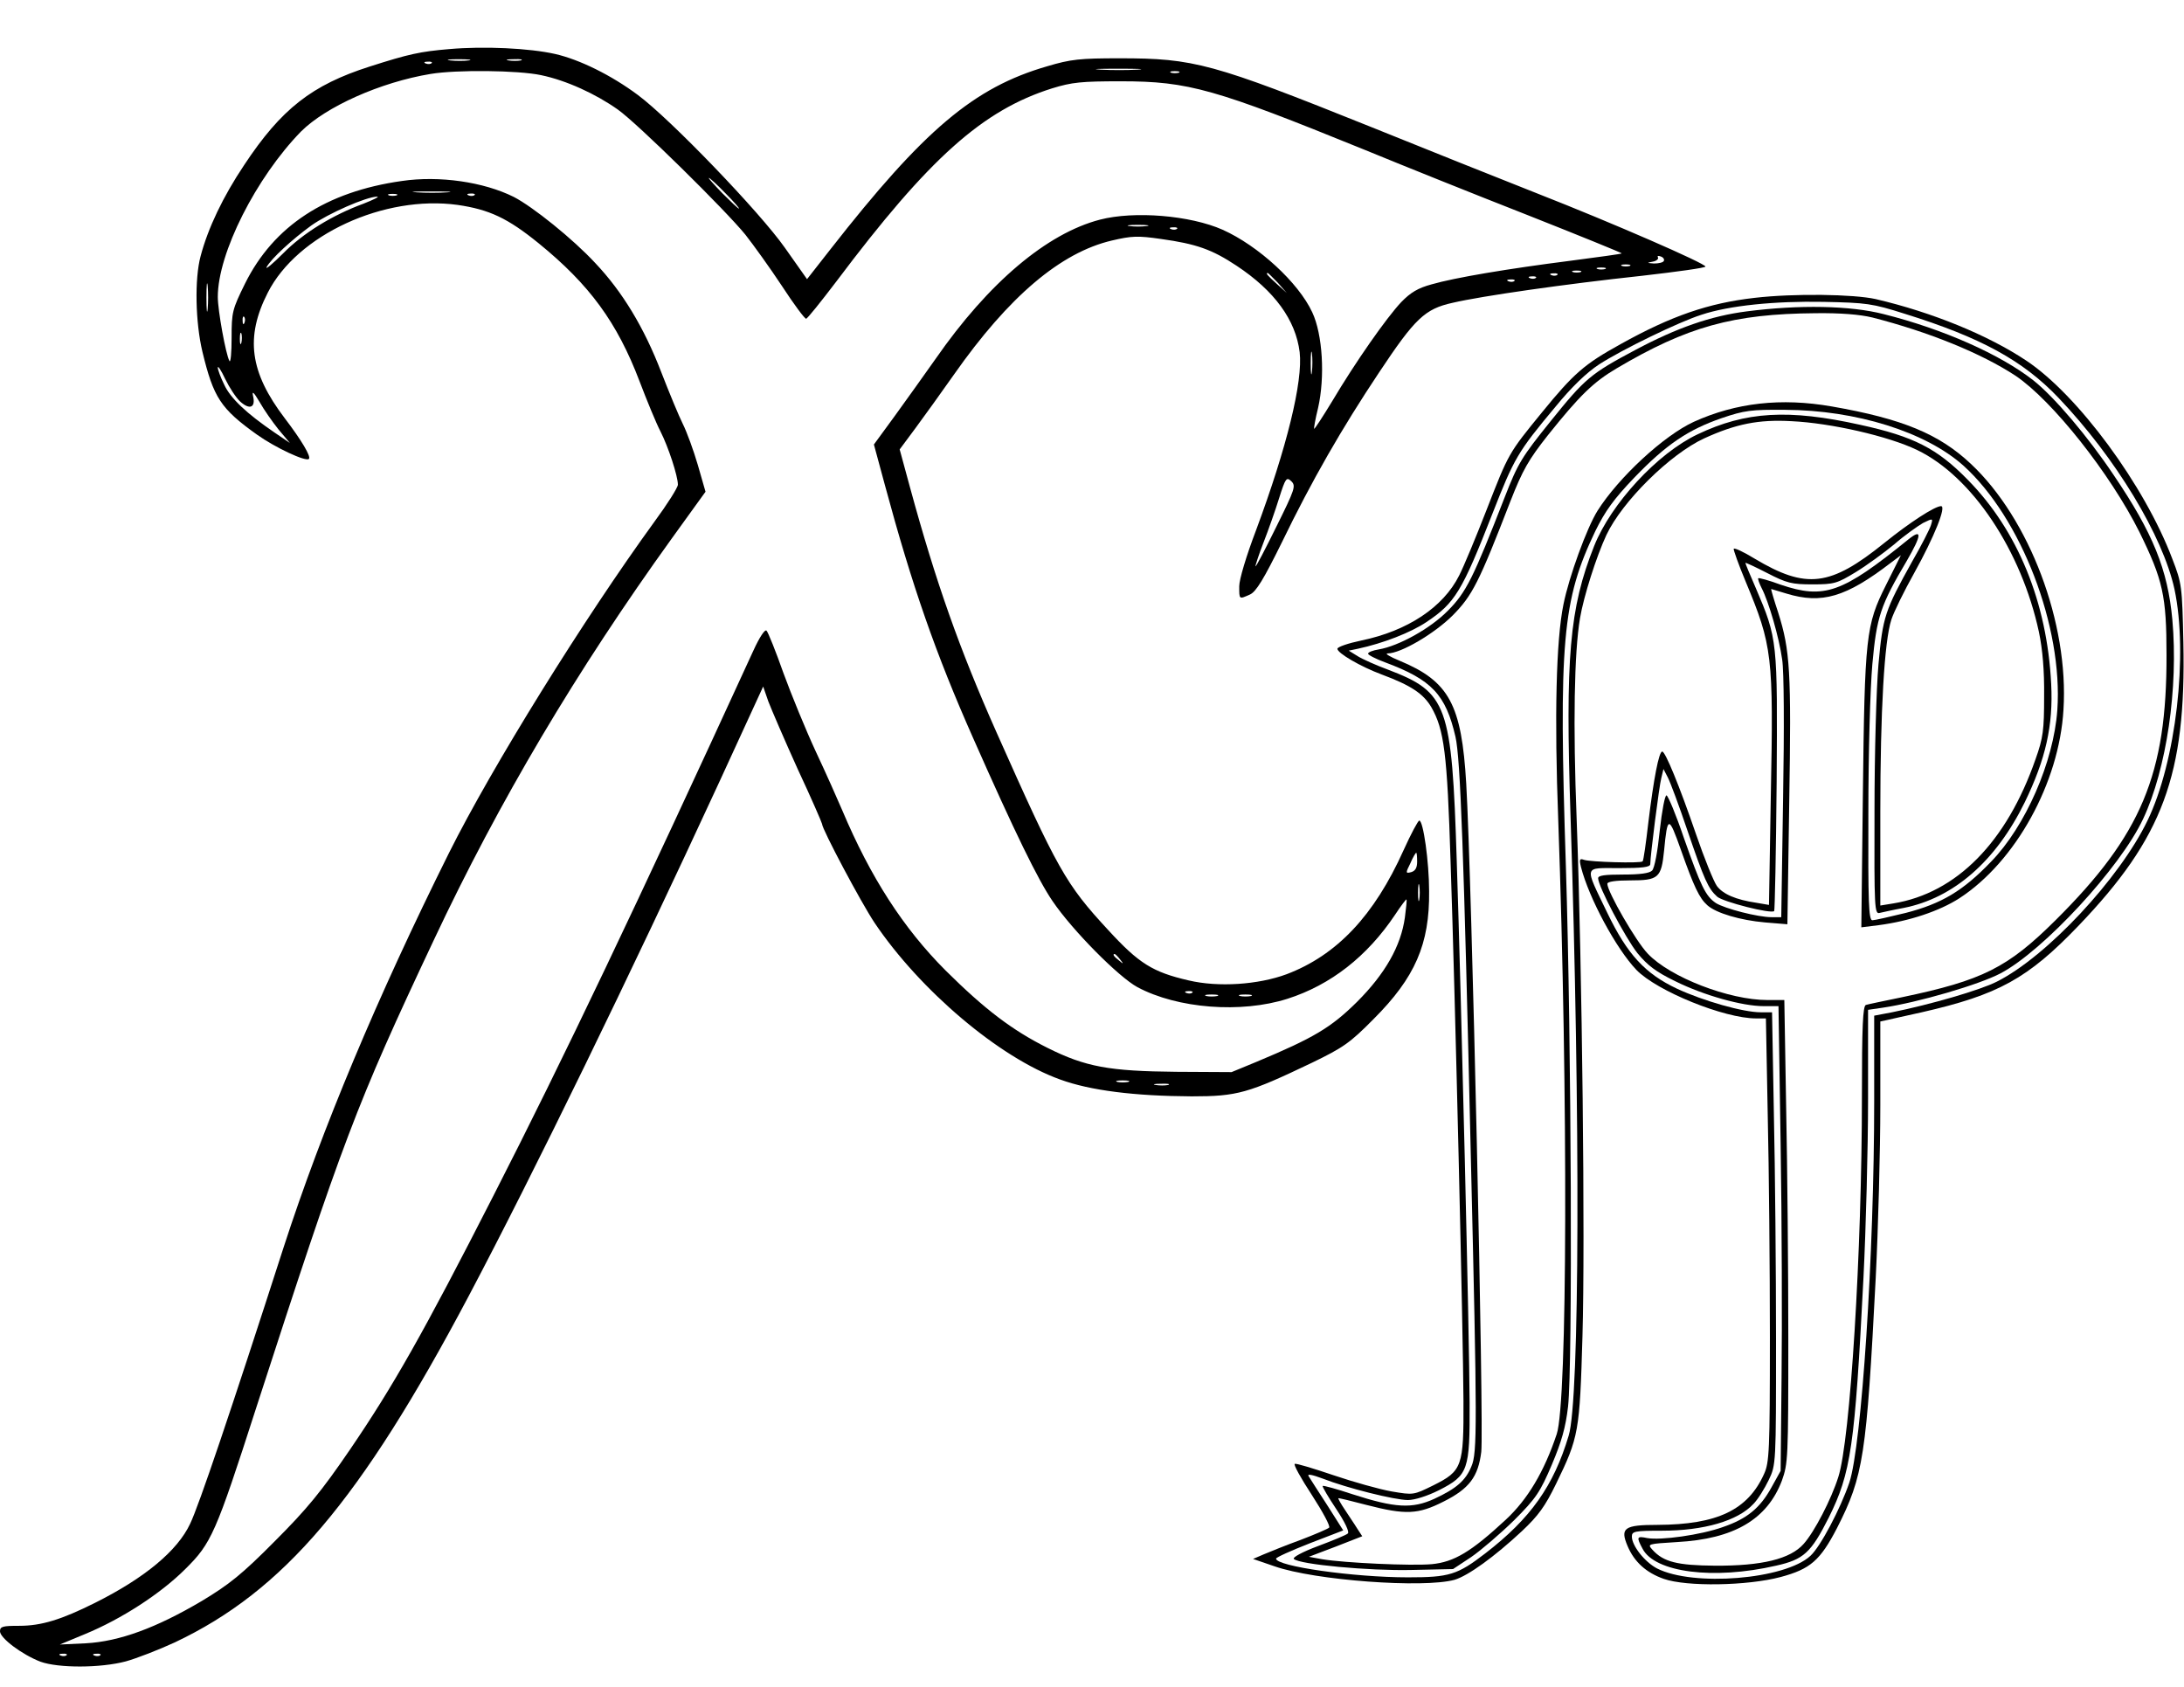
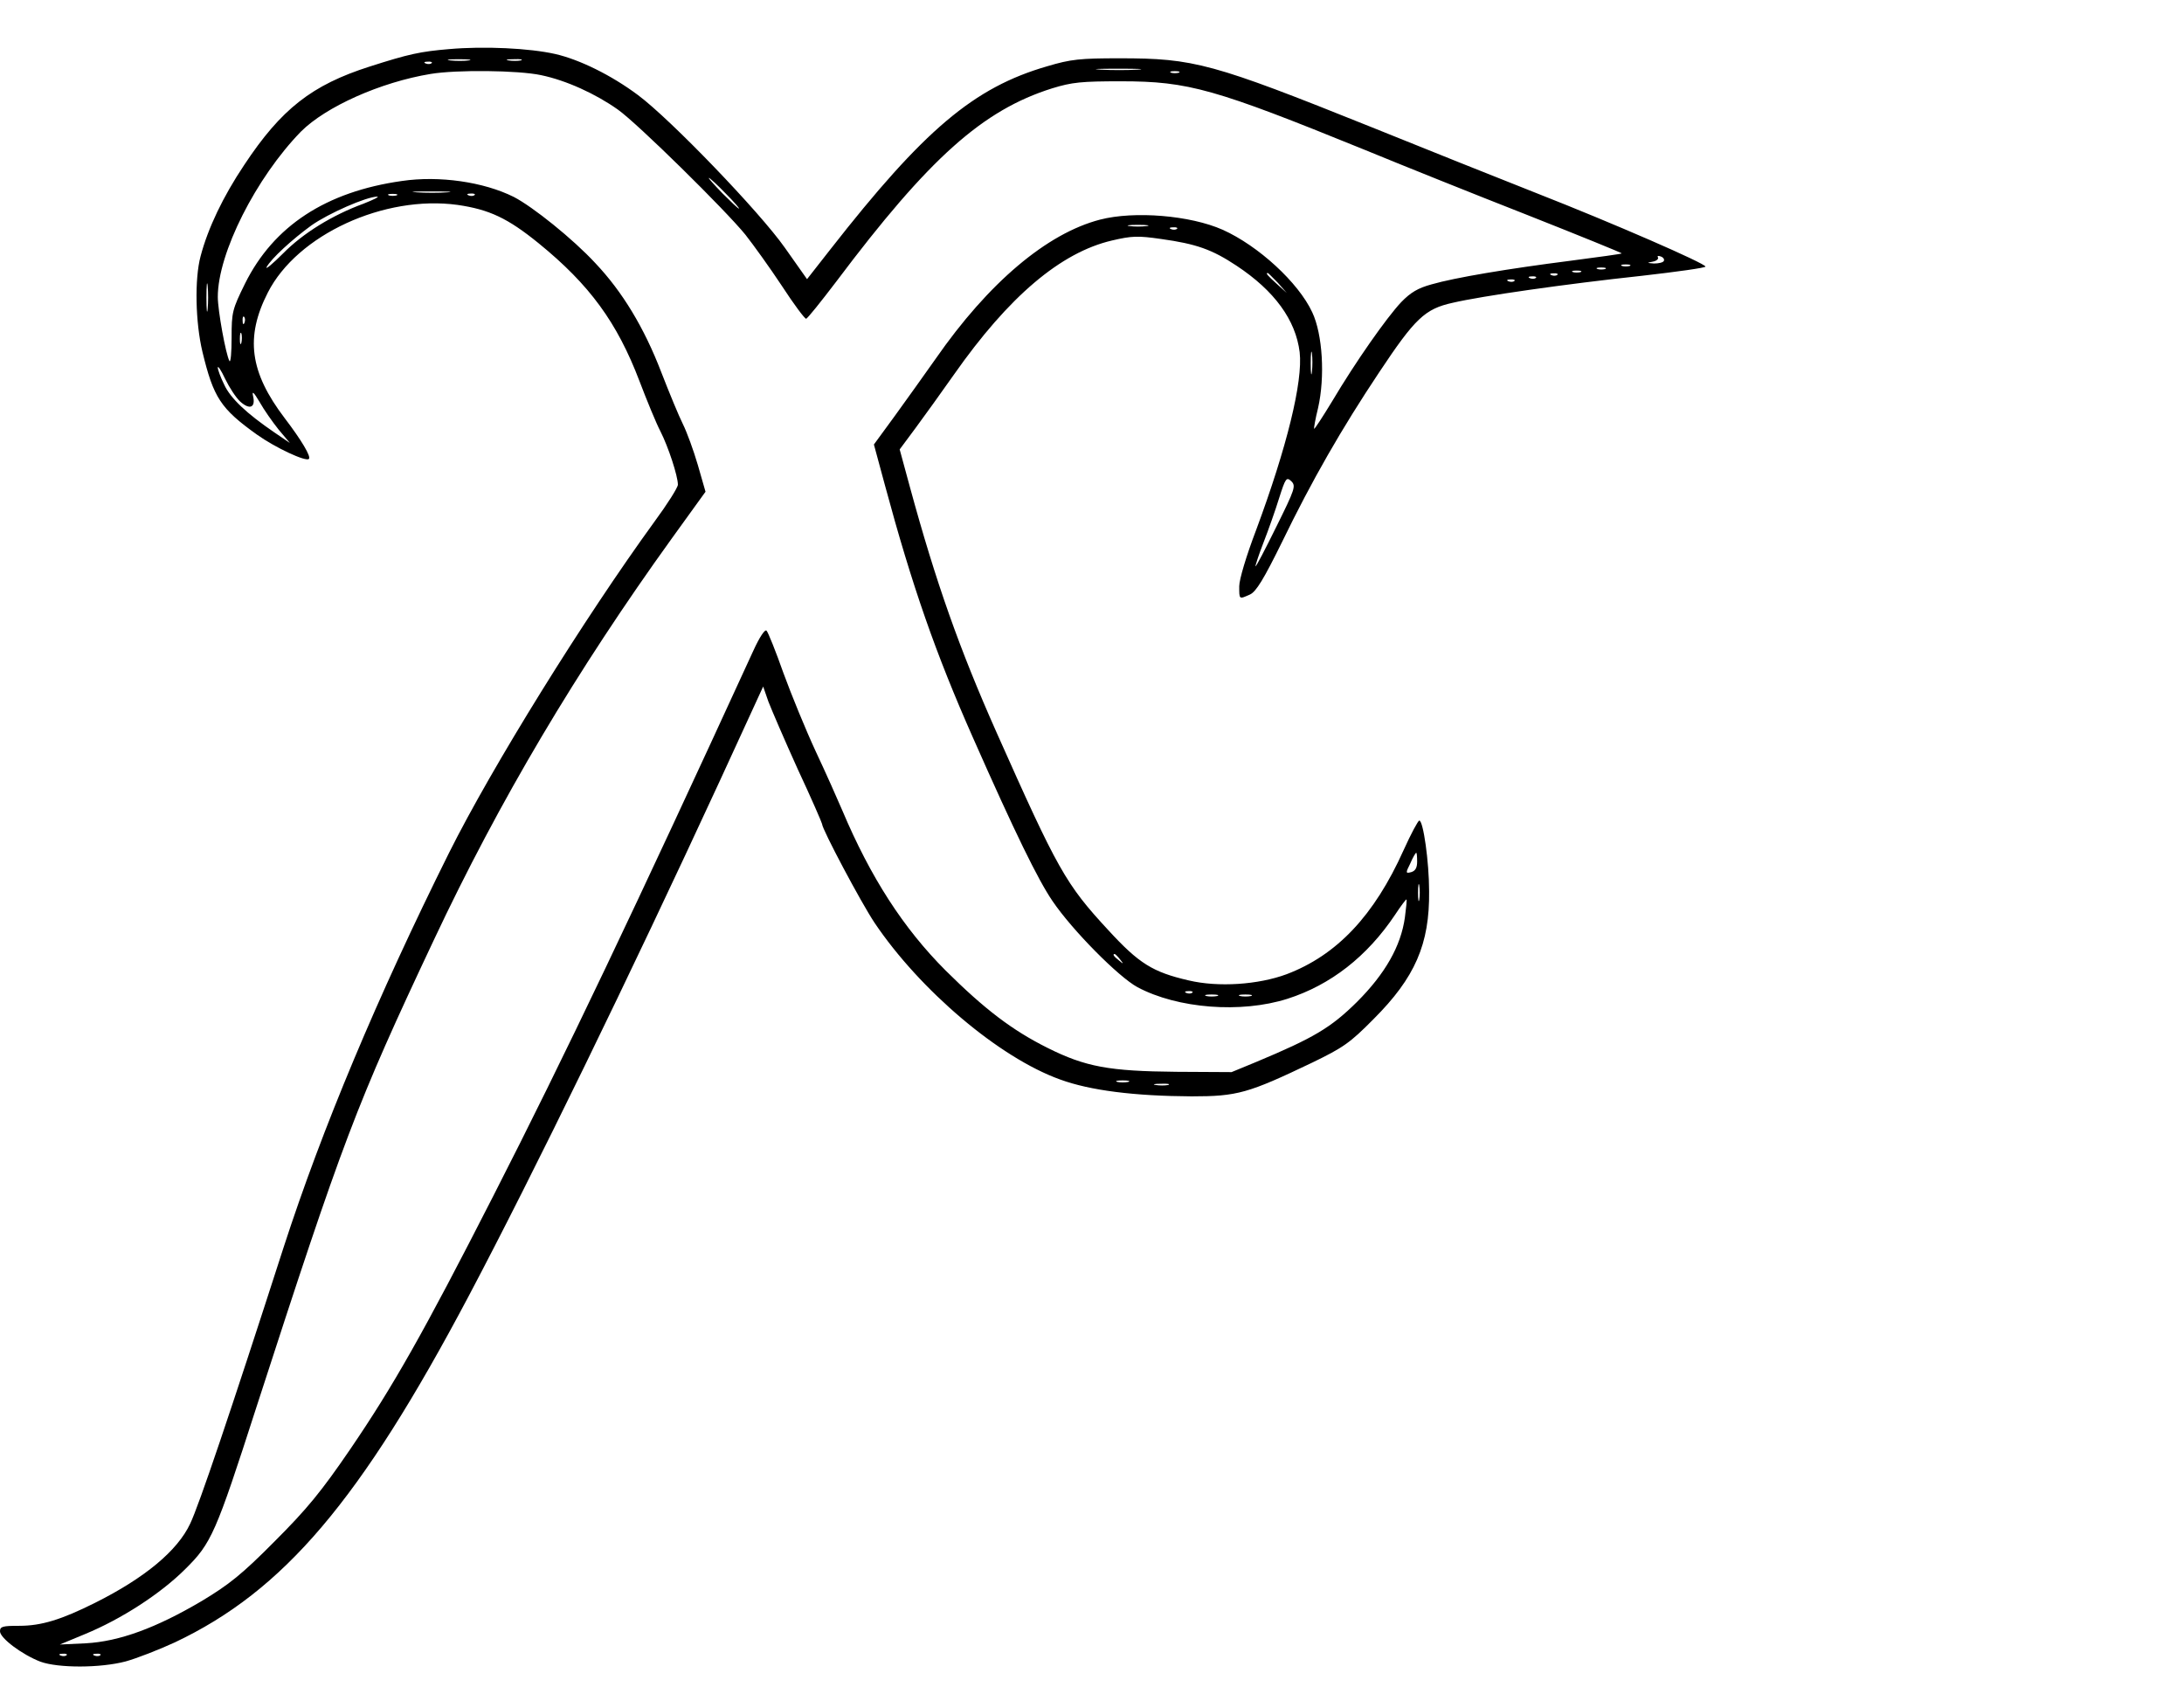
<svg xmlns="http://www.w3.org/2000/svg" version="1.0" width="712" height="550" viewBox="0 0 712 550" preserveAspectRatio="xMidYMid meet">
  <g transform="translate(0,550) scale(0.1,-0.1)" fill="#000000" stroke="none">
    <path d="M1465 5340 c-95 -8 -132 -16 -260 -57 -188 -60 -288 -138 -409 -321 -69 -103 -118 -206 -142 -297 -20 -74 -17 -216 6 -312 36 -149 59 -185 178 -270 59 -42 159 -89 169 -79 8 7 -24 61 -79 133 -114 150 -129 264 -55 409 96 189 380 319 619 286 103 -15 163 -43 264 -125 166 -135 256 -258 329 -450 24 -63 54 -136 68 -163 26 -51 57 -146 57 -174 0 -9 -34 -63 -76 -120 -231 -318 -529 -798 -670 -1080 -235 -472 -414 -900 -539 -1285 -175 -543 -277 -844 -305 -902 -41 -88 -148 -177 -310 -258 -110 -55 -175 -75 -247 -75 -54 0 -63 -2 -63 -18 0 -22 72 -76 132 -99 58 -21 195 -21 278 1 36 10 108 38 160 62 355 168 605 462 958 1129 212 401 521 1035 818 1678 l142 309 17 -49 c10 -26 53 -126 96 -221 44 -94 79 -175 79 -178 0 -17 127 -256 171 -322 148 -220 407 -440 605 -511 98 -36 243 -54 429 -55 149 0 184 10 393 110 101 49 123 64 200 142 135 135 183 244 181 417 0 95 -19 230 -32 230 -4 0 -27 -43 -51 -96 -96 -214 -218 -343 -382 -405 -92 -34 -222 -43 -319 -20 -117 27 -162 55 -262 164 -139 150 -165 197 -364 644 -121 272 -198 490 -282 798 l-34 125 52 70 c28 38 85 117 125 174 179 255 348 398 515 437 64 15 84 16 160 5 115 -16 166 -34 246 -87 124 -82 193 -177 206 -282 11 -96 -42 -311 -142 -580 -32 -84 -55 -161 -55 -183 0 -44 -1 -43 35 -27 20 9 45 50 105 172 97 200 194 369 316 552 117 176 149 207 240 227 94 22 366 61 617 88 114 13 207 26 207 30 0 10 -300 141 -550 239 -129 51 -372 148 -540 216 -518 208 -577 224 -820 224 -129 0 -159 -3 -236 -26 -239 -69 -402 -207 -707 -597 l-76 -97 -72 102 c-82 117 -374 420 -479 498 -87 65 -191 116 -270 134 -84 19 -232 26 -345 16z m63 -37 c-15 -2 -42 -2 -60 0 -18 2 -6 4 27 4 33 0 48 -2 33 -4z m170 0 c-10 -2 -28 -2 -40 0 -13 2 -5 4 17 4 22 1 32 -1 23 -4z m-291 -9 c-3 -3 -12 -4 -19 -1 -8 3 -5 6 6 6 11 1 17 -2 13 -5z m2301 -21 c-32 -2 -86 -2 -120 0 -35 2 -9 3 57 3 66 0 94 -1 63 -3z m-1944 -18 c82 -17 178 -61 250 -112 65 -46 352 -329 416 -408 26 -33 80 -108 119 -167 39 -60 75 -108 79 -107 4 0 48 55 99 122 302 402 477 558 703 629 65 20 95 23 225 23 220 0 306 -25 793 -223 119 -49 358 -145 529 -212 172 -68 312 -125 310 -126 -1 -2 -76 -12 -167 -24 -204 -26 -377 -55 -453 -77 -44 -12 -68 -26 -99 -58 -48 -51 -149 -195 -225 -323 -31 -51 -57 -91 -59 -90 -1 2 4 32 13 68 23 101 15 240 -19 312 -45 97 -176 217 -292 269 -106 47 -288 62 -400 33 -173 -45 -363 -205 -536 -454 -36 -51 -96 -135 -133 -186 l-68 -93 36 -133 c89 -330 166 -550 287 -823 137 -310 212 -463 259 -532 65 -96 216 -248 277 -281 131 -70 338 -86 489 -38 141 45 260 138 351 274 19 29 36 51 37 50 2 -2 -1 -28 -5 -59 -13 -93 -64 -183 -156 -275 -85 -84 -140 -117 -329 -196 l-80 -33 -180 1 c-219 2 -296 16 -420 78 -116 58 -205 126 -332 252 -138 138 -245 304 -337 522 -15 35 -53 121 -86 191 -33 71 -80 186 -106 257 -25 71 -50 133 -55 138 -5 6 -23 -21 -43 -65 -386 -841 -617 -1326 -848 -1778 -228 -447 -327 -621 -466 -825 -95 -139 -141 -195 -247 -301 -107 -108 -149 -141 -237 -194 -149 -88 -269 -132 -378 -138 l-85 -4 82 34 c119 49 247 132 327 212 85 84 99 115 231 525 284 876 325 986 579 1525 213 453 465 878 777 1311 l109 151 -25 87 c-14 48 -36 108 -49 134 -13 26 -44 101 -70 168 -56 146 -127 263 -215 356 -73 79 -204 184 -266 216 -98 49 -243 70 -365 52 -248 -35 -418 -147 -511 -334 -42 -85 -44 -94 -44 -177 0 -48 -3 -82 -7 -76 -12 22 -38 165 -38 209 0 143 125 389 271 539 81 81 259 161 423 188 84 14 285 12 360 -4z m2079 8 c-7 -2 -19 -2 -25 0 -7 3 -2 5 12 5 14 0 19 -2 13 -5z m-1478 -393 c27 -27 47 -50 44 -50 -3 0 -27 23 -54 50 -27 28 -47 50 -44 50 3 0 27 -22 54 -50z m-907 3 c-26 -2 -71 -2 -100 0 -29 2 -8 3 47 3 55 0 79 -1 53 -3z m-165 -10 c-7 -2 -19 -2 -25 0 -7 3 -2 5 12 5 14 0 19 -2 13 -5z m254 1 c-3 -3 -12 -4 -19 -1 -8 3 -5 6 6 6 11 1 17 -2 13 -5z m-362 -28 c-101 -37 -197 -96 -262 -162 -34 -34 -58 -54 -54 -45 15 28 84 91 146 136 55 39 180 94 215 94 8 0 -12 -10 -45 -23z m2553 -73 c-16 -2 -40 -2 -55 0 -16 2 -3 4 27 4 30 0 43 -2 28 -4z m99 -9 c-3 -3 -12 -4 -19 -1 -8 3 -5 6 6 6 11 1 17 -2 13 -5z m1587 -105 c-3 -5 -17 -8 -32 -8 -24 2 -24 2 -4 6 12 2 20 9 17 14 -3 5 1 6 9 3 9 -3 13 -10 10 -15z m-111 -16 c-7 -2 -19 -2 -25 0 -7 3 -2 5 12 5 14 0 19 -2 13 -5z m-80 -10 c-7 -2 -19 -2 -25 0 -7 3 -2 5 12 5 14 0 19 -2 13 -5z m-80 -10 c-7 -2 -19 -2 -25 0 -7 3 -2 5 12 5 14 0 19 -2 13 -5z m-987 -35 l29 -33 -32 29 c-31 28 -38 36 -30 36 2 0 16 -15 33 -32z m911 26 c-3 -3 -12 -4 -19 -1 -8 3 -5 6 6 6 11 1 17 -2 13 -5z m-4400 -111 c-2 -21 -4 -4 -4 37 0 41 2 58 4 38 2 -21 2 -55 0 -75z m4330 101 c-3 -3 -12 -4 -19 -1 -8 3 -5 6 6 6 11 1 17 -2 13 -5z m-70 -10 c-3 -3 -12 -4 -19 -1 -8 3 -5 6 6 6 11 1 17 -2 13 -5z m-4140 -136 c-3 -8 -6 -5 -6 6 -1 11 2 17 5 13 3 -3 4 -12 1 -19z m-10 -65 c-3 -10 -5 -4 -5 12 0 17 2 24 5 18 2 -7 2 -21 0 -30z m3490 -95 c-2 -18 -4 -6 -4 27 0 33 2 48 4 33 2 -15 2 -42 0 -60z m-3494 -97 c31 -28 51 -20 42 18 -4 18 2 13 21 -19 14 -25 42 -65 62 -90 l37 -44 -50 34 c-91 62 -144 112 -164 156 -12 24 -21 49 -21 56 0 7 11 -9 24 -37 13 -27 35 -61 49 -74z m3378 -408 c-36 -73 -66 -131 -68 -129 -1 1 10 36 26 77 16 41 39 106 51 145 21 66 24 70 40 55 15 -15 12 -25 -49 -148z m459 -1092 c0 -20 -6 -30 -19 -34 -19 -5 -19 -3 -3 29 8 19 17 34 19 34 2 0 3 -13 3 -29z m7 -123 c-2 -13 -4 -3 -4 22 0 25 2 35 4 23 2 -13 2 -33 0 -45z m-976 -195 c13 -16 12 -17 -3 -4 -17 13 -22 21 -14 21 2 0 10 -8 17 -17z m236 -109 c-3 -3 -12 -4 -19 -1 -8 3 -5 6 6 6 11 1 17 -2 13 -5z m81 -11 c-10 -2 -26 -2 -35 0 -10 3 -2 5 17 5 19 0 27 -2 18 -5z m110 0 c-10 -2 -26 -2 -35 0 -10 3 -2 5 17 5 19 0 27 -2 18 -5z m-400 -280 c-10 -2 -26 -2 -35 0 -10 3 -2 5 17 5 19 0 27 -2 18 -5z m130 -10 c-10 -2 -28 -2 -40 0 -13 2 -5 4 17 4 22 1 32 -1 23 -4z m-3591 -1859 c-3 -3 -12 -4 -19 -1 -8 3 -5 6 6 6 11 1 17 -2 13 -5z m110 0 c-3 -3 -12 -4 -19 -1 -8 3 -5 6 6 6 11 1 17 -2 13 -5z" />
-     <path d="M5720 4529 c-150 -17 -272 -59 -437 -151 -118 -65 -153 -96 -255 -221 -111 -136 -109 -133 -182 -320 -35 -90 -75 -186 -89 -213 -52 -104 -169 -181 -319 -212 -43 -9 -78 -21 -78 -27 0 -14 75 -58 145 -84 94 -35 135 -62 161 -106 42 -73 52 -150 63 -505 15 -441 41 -1539 42 -1756 1 -215 -4 -229 -98 -276 -65 -32 -65 -32 -136 -20 -40 7 -125 31 -190 53 -65 22 -121 39 -126 37 -5 -2 20 -47 56 -102 35 -54 61 -102 56 -106 -4 -4 -46 -22 -93 -40 -47 -17 -101 -39 -120 -47 l-35 -15 70 -24 c131 -46 486 -72 587 -44 44 13 130 75 220 159 53 50 75 80 111 154 74 152 77 169 86 482 9 305 -1 1199 -19 1685 -12 306 -8 543 11 655 12 71 53 200 86 271 52 110 208 264 319 315 103 47 177 62 284 56 129 -6 317 -49 410 -94 179 -86 340 -328 397 -593 12 -57 18 -126 17 -210 0 -110 -3 -135 -28 -205 -94 -270 -257 -436 -463 -470 l-43 -7 0 303 c0 332 13 559 36 629 8 25 42 94 75 153 65 117 105 217 87 217 -20 0 -102 -53 -185 -120 -176 -142 -254 -152 -423 -51 -36 22 -66 36 -68 32 -1 -4 16 -52 39 -107 87 -209 91 -241 82 -696 l-6 -358 -41 7 c-67 10 -109 28 -129 55 -10 14 -41 90 -68 169 -55 160 -100 269 -110 269 -11 0 -28 -90 -45 -229 -8 -69 -16 -127 -19 -129 -6 -7 -172 -2 -191 5 -14 5 -16 2 -10 -23 26 -102 115 -267 181 -336 67 -69 286 -158 390 -158 l32 0 6 -317 c4 -174 7 -499 7 -722 0 -371 -2 -409 -19 -446 -53 -118 -153 -165 -347 -166 -109 0 -123 -10 -98 -69 22 -52 61 -87 118 -107 74 -26 272 -23 381 6 97 26 129 54 184 160 86 169 96 234 126 815 8 160 15 413 15 563 l0 273 23 5 c12 3 63 14 112 25 250 57 346 110 511 282 276 288 351 492 342 923 -4 184 -5 193 -36 273 -90 239 -308 535 -477 647 -125 83 -306 157 -490 200 -72 16 -266 19 -395 4z m490 -52 c247 -77 385 -152 501 -274 186 -195 340 -450 378 -624 45 -212 5 -562 -88 -754 -91 -189 -328 -443 -491 -525 -55 -28 -218 -75 -342 -100 l-58 -11 0 -277 c0 -502 -41 -1125 -81 -1245 -29 -85 -94 -209 -127 -239 -83 -77 -382 -101 -500 -41 -40 21 -82 74 -82 104 0 17 9 19 98 19 136 0 247 32 298 87 15 15 37 51 50 78 24 50 24 51 24 456 0 223 -3 555 -7 737 l-6 332 -37 0 c-57 0 -187 37 -273 77 -104 49 -162 112 -227 247 -76 158 -79 146 39 146 74 0 101 3 101 13 0 27 29 255 36 281 l7 29 14 -27 c8 -15 37 -93 64 -173 55 -161 68 -190 97 -216 19 -17 176 -57 186 -47 2 3 6 192 8 420 3 462 3 467 -68 633 -19 43 -34 80 -34 82 0 2 32 -13 71 -33 64 -33 80 -37 148 -37 71 0 80 3 141 40 36 22 92 63 126 91 33 29 76 59 93 69 33 16 33 16 26 -7 -4 -13 -31 -66 -61 -118 -89 -160 -96 -180 -110 -335 -7 -77 -13 -292 -13 -478 -1 -318 0 -338 17 -333 9 2 44 10 77 16 164 32 302 153 396 345 68 140 93 250 86 385 -13 266 -109 501 -273 667 -99 101 -175 140 -349 178 -234 52 -374 44 -531 -31 -131 -62 -282 -226 -337 -364 -81 -204 -94 -362 -77 -880 32 -975 30 -1904 -6 -2020 -49 -164 -124 -270 -272 -384 -91 -70 -117 -78 -252 -78 -177 0 -430 36 -430 61 0 4 49 26 110 50 l109 42 -52 82 c-29 45 -57 88 -61 95 -5 8 11 5 46 -8 79 -31 235 -70 278 -70 22 0 63 13 101 32 96 49 101 65 100 286 -1 220 -27 1312 -42 1767 -16 509 -30 548 -224 622 -38 14 -83 34 -99 44 l-29 18 29 6 c84 18 173 53 224 87 93 62 116 99 216 355 70 179 82 200 204 346 53 65 102 112 143 139 74 48 261 139 334 162 90 30 239 45 398 42 140 -3 158 -5 265 -39z" />
-     <path d="M5695 4485 c-118 -15 -229 -54 -364 -126 -145 -77 -164 -93 -275 -231 -95 -118 -107 -137 -151 -250 -102 -262 -125 -309 -185 -369 -57 -58 -160 -115 -225 -126 -19 -3 -35 -9 -35 -14 0 -4 25 -17 55 -28 153 -57 198 -105 230 -243 16 -71 27 -372 50 -1368 21 -877 21 -967 2 -1010 -19 -47 -50 -73 -121 -106 -72 -33 -128 -30 -267 15 -51 17 -95 29 -97 27 -2 -2 18 -36 44 -75 28 -42 44 -75 38 -80 -5 -5 -49 -23 -97 -41 -51 -19 -84 -37 -79 -42 18 -18 245 -39 382 -36 l137 3 59 39 c32 22 95 76 140 120 72 72 85 92 123 181 32 76 45 121 53 190 15 138 11 1176 -7 1757 -24 740 -12 871 96 1097 32 65 60 104 127 174 104 108 175 156 285 194 74 25 95 28 207 27 231 -1 458 -72 581 -182 188 -170 325 -525 306 -797 -12 -169 -104 -379 -216 -494 -92 -96 -162 -137 -278 -167 -53 -13 -102 -24 -109 -24 -12 0 -14 59 -13 348 0 198 6 407 13 487 14 154 26 191 113 338 48 83 50 105 5 69 -217 -176 -275 -196 -417 -148 -38 14 -71 23 -73 21 -2 -2 3 -16 11 -32 23 -44 57 -161 67 -233 6 -38 7 -223 3 -452 l-6 -388 -31 0 c-46 0 -153 28 -182 46 -34 23 -49 55 -105 214 -25 74 -51 136 -56 137 -5 2 -15 -50 -22 -114 -7 -69 -17 -123 -25 -131 -9 -9 -40 -13 -95 -13 -60 0 -81 -3 -81 -12 0 -26 88 -193 128 -244 33 -40 60 -61 124 -92 93 -46 218 -81 288 -81 l48 0 7 -452 c4 -249 5 -590 3 -758 l-3 -305 -30 -54 c-37 -67 -79 -102 -158 -129 -72 -26 -203 -44 -247 -36 -34 7 -36 4 -15 -35 40 -77 231 -102 435 -55 90 20 114 42 172 157 72 145 85 230 113 781 8 160 15 421 15 582 l0 292 48 7 c115 17 314 75 384 112 139 73 391 345 465 504 76 162 115 426 95 649 -15 163 -63 282 -191 471 -85 127 -194 255 -262 309 -107 84 -293 167 -488 216 -109 28 -275 31 -446 9z m409 -20 c184 -47 356 -117 467 -190 120 -81 308 -318 404 -510 76 -155 88 -207 88 -400 1 -389 -82 -587 -362 -865 -156 -155 -238 -196 -501 -251 -58 -12 -111 -23 -117 -25 -10 -3 -13 -71 -13 -297 0 -505 -38 -1122 -77 -1242 -23 -73 -78 -179 -113 -218 -43 -49 -136 -72 -290 -71 -121 1 -167 12 -203 52 -17 19 -16 19 80 25 186 10 294 74 342 200 20 56 21 73 21 460 0 221 -3 561 -7 755 l-6 352 -55 0 c-125 0 -317 74 -390 151 -38 39 -132 202 -132 228 0 7 27 11 74 11 93 0 102 8 111 97 11 115 15 115 55 2 42 -119 60 -157 86 -180 29 -26 108 -49 188 -56 l73 -6 6 399 c7 425 3 494 -36 617 -14 42 -24 77 -23 77 0 0 23 -7 50 -15 115 -35 194 -12 341 101 l32 24 -49 -98 c-65 -130 -69 -164 -75 -686 l-5 -429 56 7 c100 13 199 46 264 88 183 119 325 376 339 614 18 283 -111 623 -302 802 -103 97 -223 147 -453 187 -166 29 -313 12 -450 -50 -98 -45 -245 -181 -314 -290 -35 -56 -93 -215 -111 -305 -24 -116 -30 -366 -17 -705 32 -901 30 -1895 -5 -2000 -41 -123 -95 -213 -166 -279 -113 -105 -169 -138 -241 -145 -67 -6 -284 4 -357 16 l-44 8 87 33 87 34 -17 26 c-9 15 -28 42 -40 61 -13 19 -22 36 -21 37 1 1 43 -9 92 -22 128 -33 168 -31 251 11 84 42 113 81 123 162 9 80 -31 1871 -49 2178 -15 259 -56 334 -217 401 -32 13 -50 24 -39 24 43 0 153 65 212 124 64 65 85 106 188 372 40 102 59 135 122 215 104 130 148 173 224 218 230 136 380 178 649 180 81 1 144 -4 185 -14z" />
  </g>
</svg>